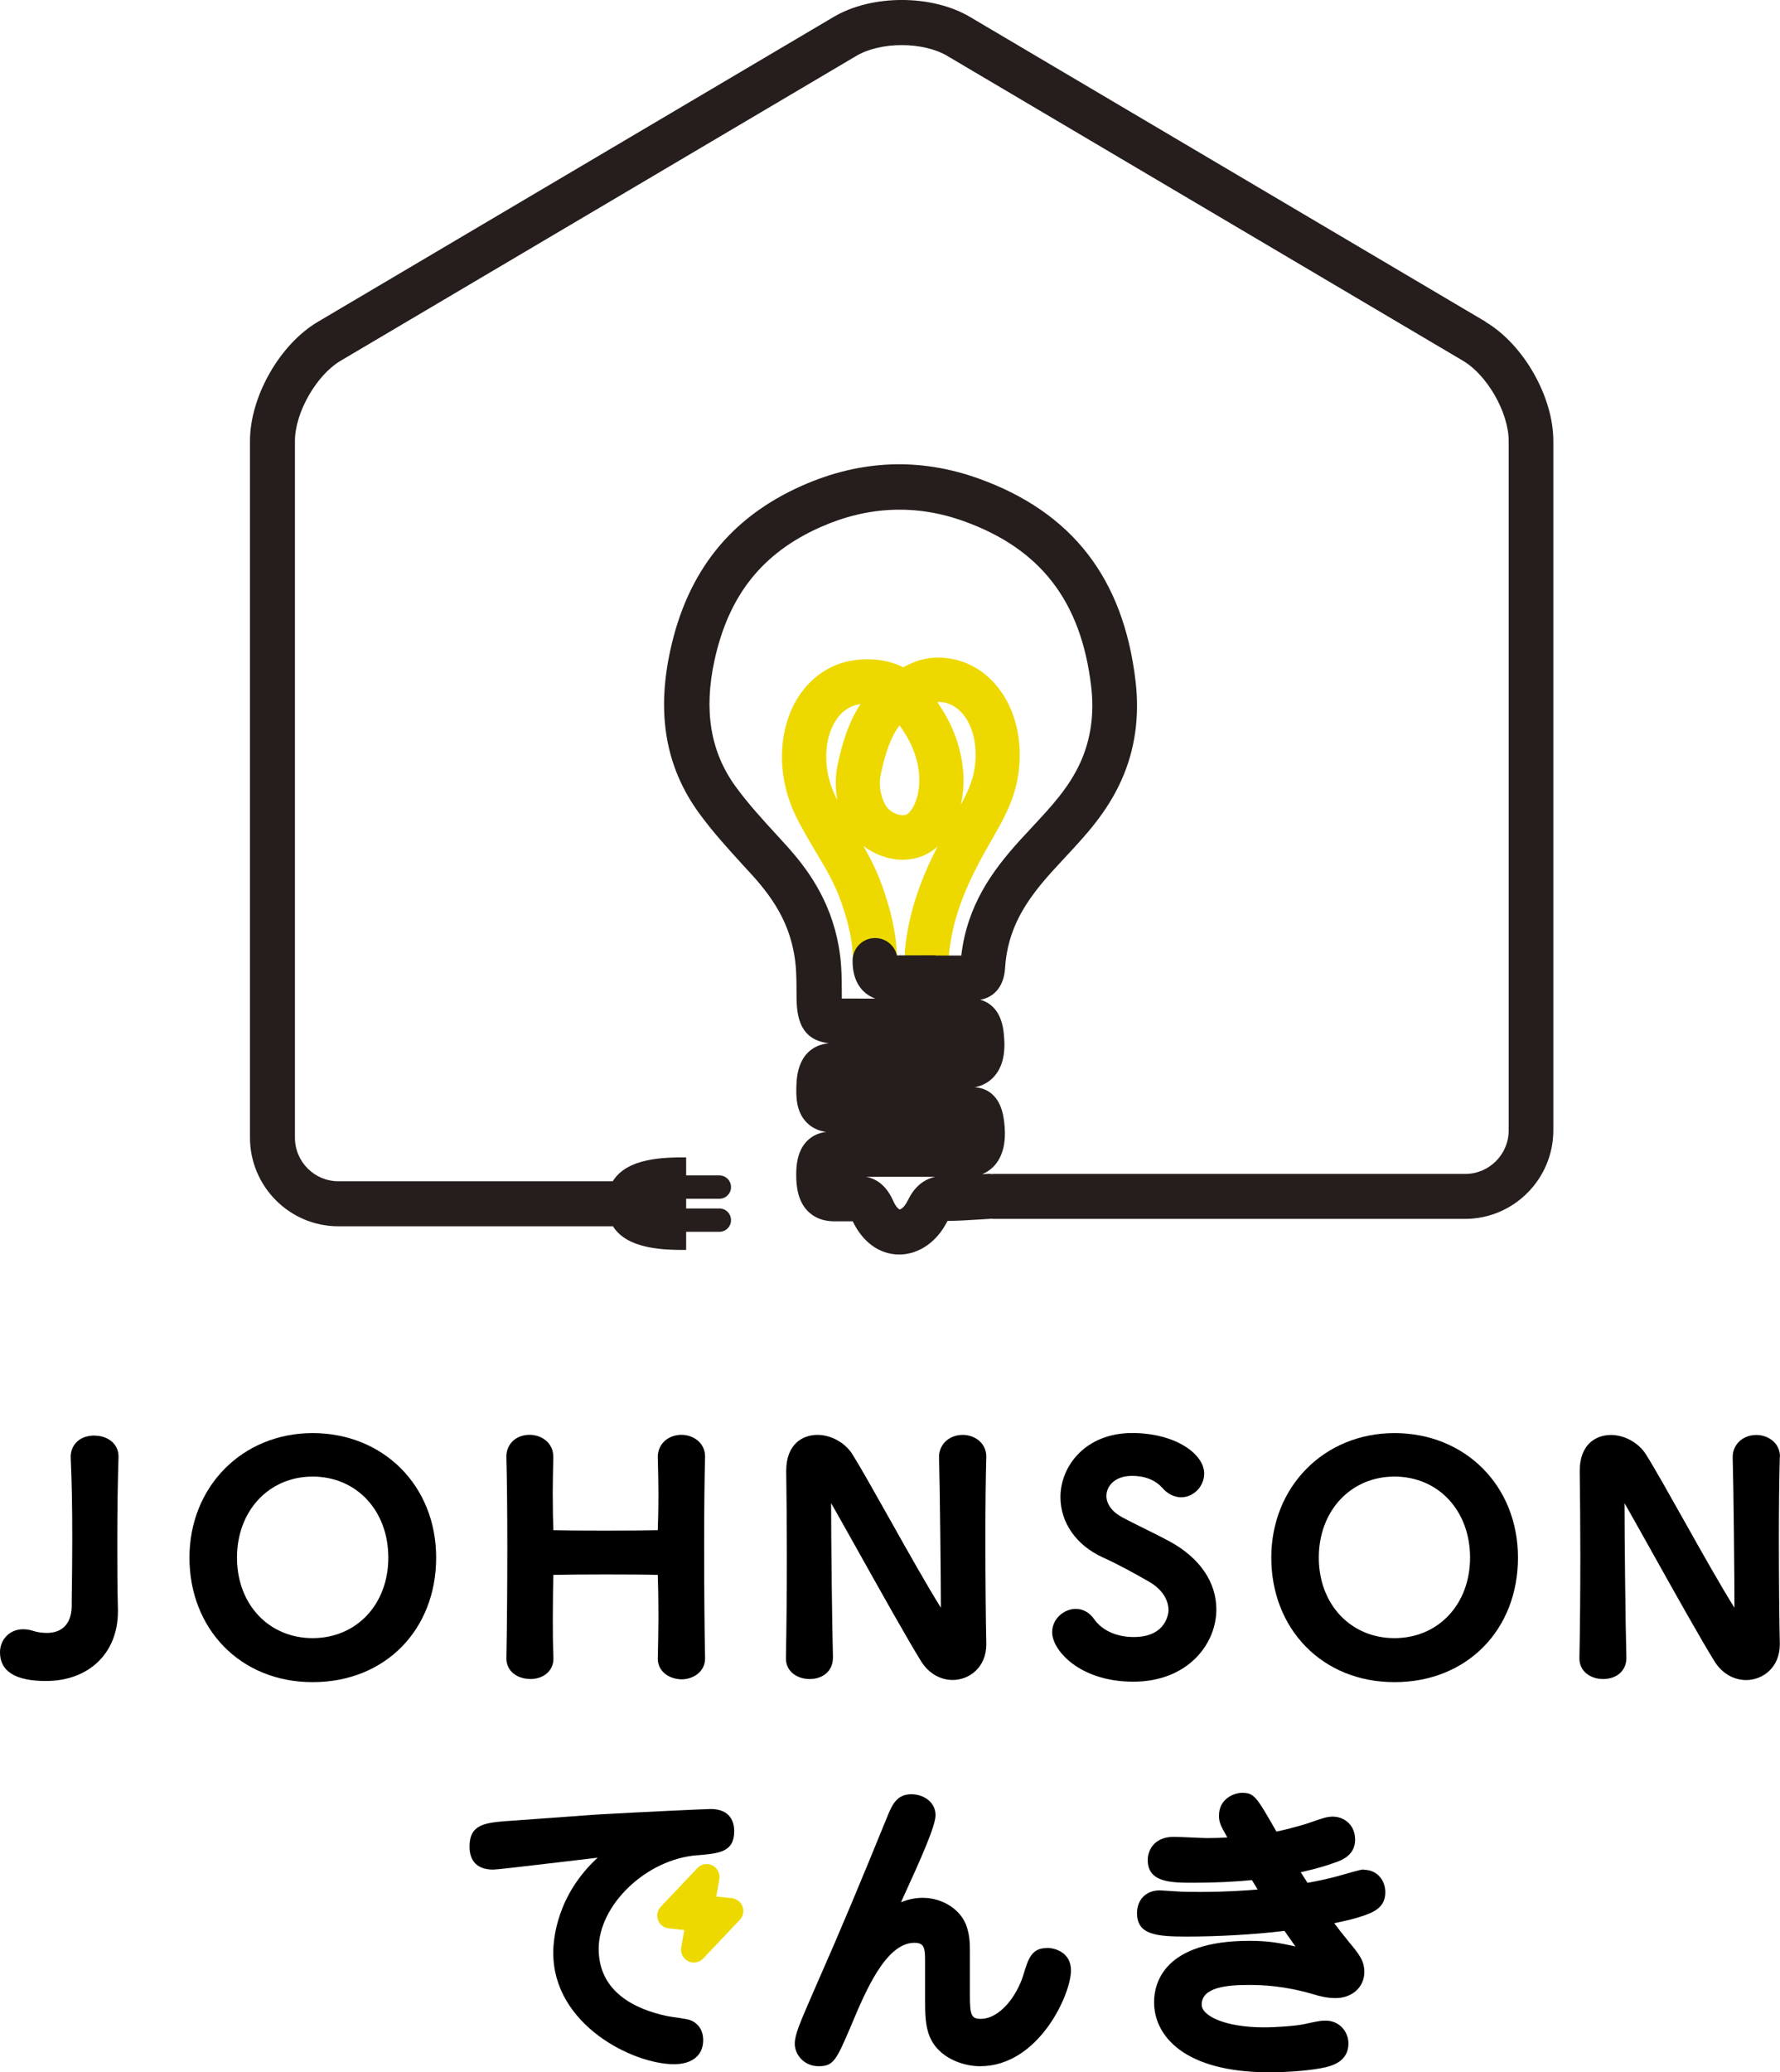
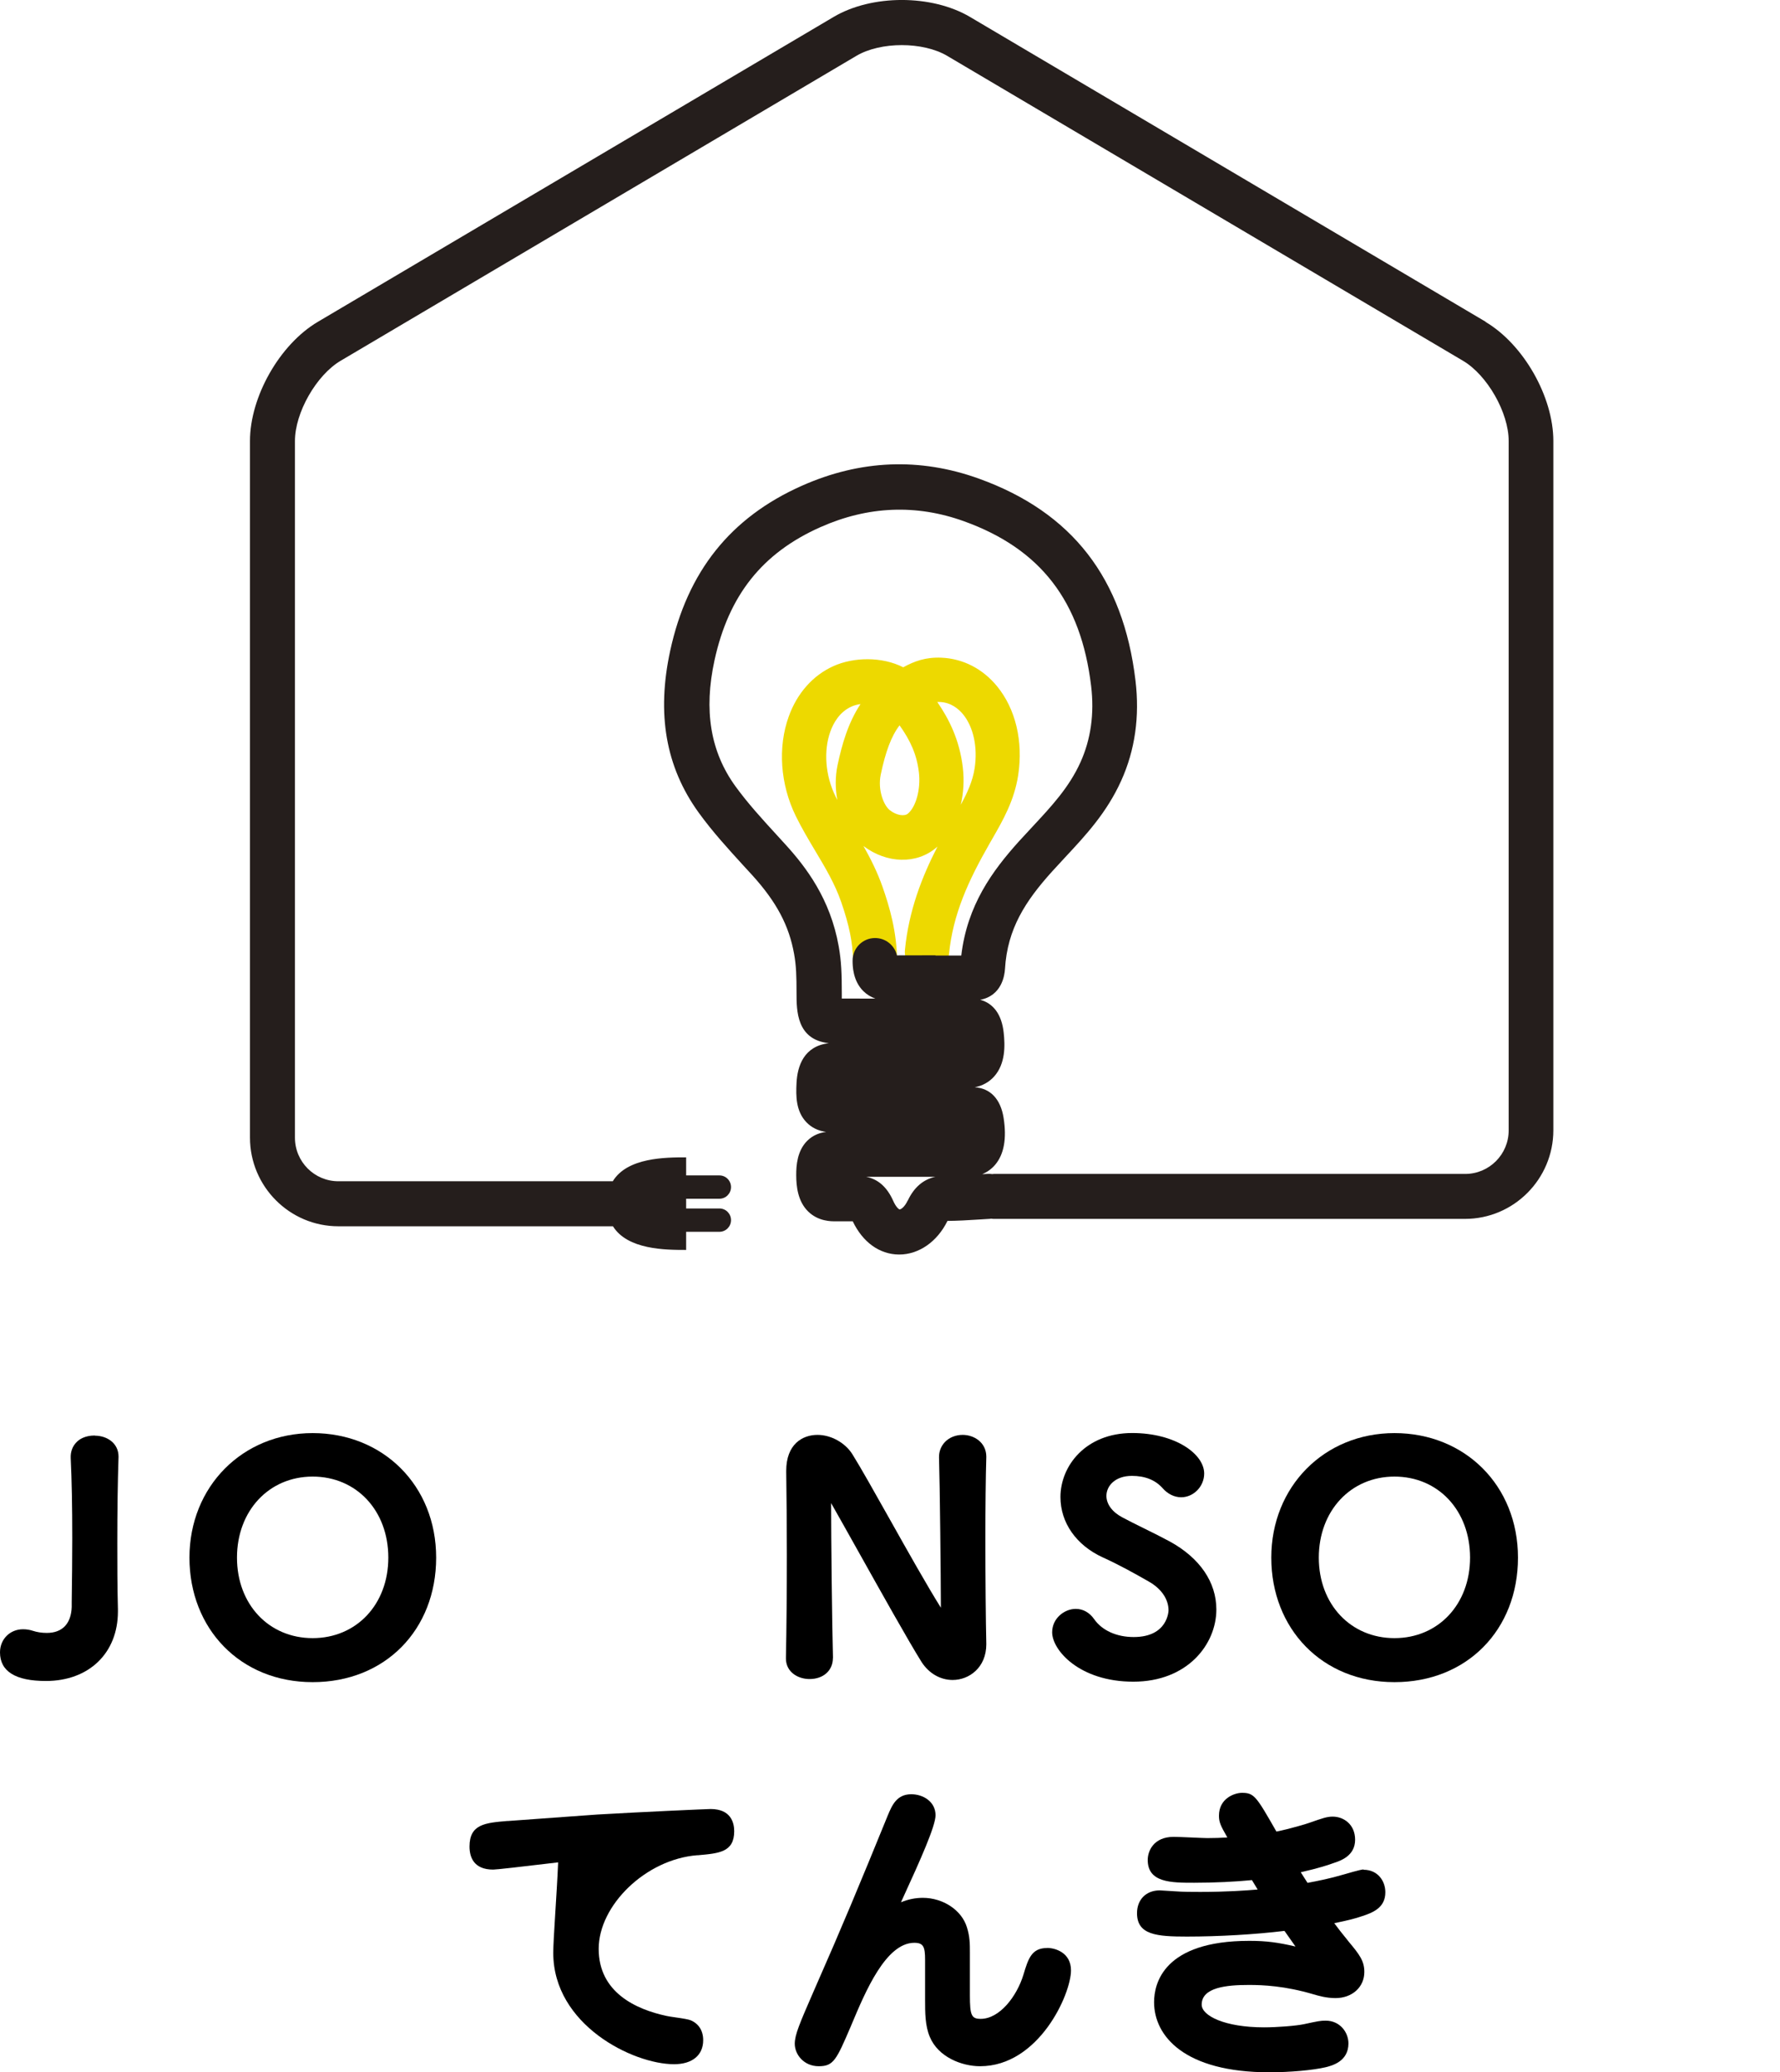
<svg xmlns="http://www.w3.org/2000/svg" width="165" height="192" viewBox="0 0 165 192" fill="none">
  <g clip-path="url(#clip0_2469_9131)">
    <path d="M81.118 91.063C79.99 91.063 79.078 90.155 79.07 89.023C79.063 87.402 78.718 85.715 77.971 83.567C77.382 81.874 76.498 80.396 75.563 78.832C74.953 77.809 74.32 76.749 73.76 75.603C72.329 72.684 72.085 69.24 73.113 66.393C73.889 64.231 75.362 62.573 77.259 61.722C79.121 60.886 81.729 60.821 83.727 61.831C84.748 61.276 85.782 60.879 87.277 60.944C89.268 61.03 91.093 61.967 92.423 63.589C94.14 65.686 94.859 68.684 94.385 71.812C94.025 74.191 92.947 76.043 92.006 77.686L91.74 78.148C89.742 81.636 88.334 84.721 87.967 88.418C87.859 89.549 86.861 90.378 85.725 90.263C84.597 90.155 83.778 89.146 83.885 88.014C84.245 84.367 85.459 81.254 86.904 78.443C86.868 78.479 86.825 78.508 86.789 78.544C84.956 80.101 82.204 80.029 80.041 78.393C80.702 79.567 81.334 80.814 81.823 82.22C82.434 83.971 83.138 86.32 83.152 89.009C83.159 90.14 82.247 91.07 81.118 91.077H81.104L81.118 91.063ZM83.389 67.207C82.621 68.209 82.089 69.643 81.643 71.769C81.341 73.218 81.931 74.63 82.462 75.056C83.124 75.589 83.864 75.647 84.158 75.394C84.92 74.753 85.359 73.11 85.179 71.575C84.985 69.903 84.374 68.598 83.389 67.214V67.207ZM86.882 65.045C87.974 66.63 88.945 68.562 89.246 71.092C89.39 72.288 89.318 73.477 89.059 74.573C89.656 73.484 90.159 72.403 90.346 71.185C90.641 69.24 90.238 67.373 89.275 66.191C88.865 65.694 88.161 65.088 87.112 65.045C87.033 65.045 86.961 65.045 86.889 65.045H86.882ZM79.767 65.24C79.473 65.283 79.193 65.355 78.934 65.47C77.82 65.967 77.252 67.005 76.972 67.784C76.325 69.578 76.505 71.877 77.446 73.787C77.504 73.903 77.561 74.018 77.619 74.133C77.418 73.088 77.418 71.978 77.633 70.926C78.036 69.016 78.611 66.984 79.767 65.24Z" fill="#EDD900" />
    <path d="M8.796 133.016C7.876 133.016 7.345 133.362 7.071 133.658C6.712 134.032 6.532 134.537 6.554 135.099C6.655 137.254 6.698 139.546 6.698 142.544C6.698 144.461 6.676 146.4 6.647 148.432V148.901C6.597 150.45 5.778 151.308 4.341 151.308C3.881 151.308 3.442 151.243 3.047 151.113C2.767 151.02 2.458 150.969 2.134 150.969C0.92 150.969 0 151.892 0 153.11C0 154.868 1.43 155.762 4.254 155.762C8.25 155.762 10.931 153.175 10.931 149.319V149.11C10.873 146.991 10.873 144.966 10.873 143.013C10.873 139.949 10.909 137.42 10.988 134.976C10.988 133.701 9.889 133.031 8.796 133.031V133.016Z" fill="black" />
-     <path d="M49.138 155.582C50.41 155.582 51.301 154.804 51.301 153.694C51.301 153.687 51.301 153.622 51.301 153.615C51.244 152.325 51.244 151.056 51.244 149.932C51.244 148.116 51.273 146.696 51.294 145.932C53.306 145.881 59.012 145.874 60.953 145.932C60.953 145.932 60.967 145.932 60.974 145.932C61.003 146.624 61.032 148.087 61.032 149.932C61.032 151.085 61.003 152.361 60.974 153.694C60.974 154.775 61.865 155.561 63.166 155.611C64.23 155.611 65.358 154.934 65.358 153.665V153.622C65.308 151.402 65.272 147.51 65.272 143.215C65.272 139.979 65.3 137.002 65.358 134.977C65.358 133.658 64.23 132.952 63.166 132.952C62.526 132.952 61.923 133.189 61.52 133.615C61.154 133.997 60.96 134.508 60.974 135.049C61.003 136.173 61.032 137.305 61.032 138.321C61.032 139.892 61.003 141.139 60.974 141.788C58.919 141.838 52.904 141.838 51.294 141.788V141.78C51.265 141.096 51.237 139.813 51.237 138.292C51.237 137.334 51.265 136.245 51.287 135.15V134.977C51.287 133.658 50.159 132.952 49.102 132.952C48.448 132.952 47.873 133.175 47.478 133.586C47.112 133.968 46.918 134.487 46.939 135.049C46.997 137.117 47.025 140.065 47.025 143.359C47.025 147.092 46.997 150.739 46.939 153.665C46.939 154.919 48.039 155.575 49.131 155.575L49.138 155.582Z" fill="black" />
    <path d="M77.214 153.629C77.127 150.659 77.041 142.321 77.041 139.344V139.279C77.659 140.36 78.579 142.004 79.614 143.849C81.655 147.495 84.192 152.029 85.421 153.996C86.103 155.056 87.16 155.668 88.309 155.668C89.826 155.668 91.428 154.53 91.428 152.353C91.378 150.054 91.342 146.407 91.342 142.602C91.342 139.64 91.371 136.958 91.428 134.984C91.428 133.665 90.3 132.958 89.237 132.958C88.597 132.958 87.993 133.196 87.591 133.622C87.224 134.004 87.03 134.515 87.045 135.063C87.124 137.549 87.21 146.083 87.217 148.973C85.981 147.005 84.141 143.74 82.503 140.822C81.102 138.328 79.779 135.978 79.01 134.746C78.335 133.679 77.034 132.958 75.776 132.958C74.375 132.958 72.88 133.831 72.88 136.288V136.411C72.909 138.53 72.938 141.218 72.938 144.05C72.938 147.402 72.909 150.804 72.852 153.636V153.672C72.852 154.926 73.951 155.582 75.043 155.582C76.315 155.582 77.207 154.804 77.207 153.629H77.214Z" fill="black" />
    <path d="M112.752 149.139C112.752 146.609 111.229 144.375 108.455 142.847C107.75 142.465 106.874 142.025 106.018 141.607C105.285 141.247 104.581 140.894 104.042 140.605C103.101 140.108 102.562 139.38 102.562 138.609C102.562 137.687 103.367 136.757 104.919 136.757C106.133 136.757 107.082 137.132 107.75 137.874C108.239 138.436 108.857 138.739 109.489 138.739C110.646 138.739 111.624 137.73 111.624 136.541C111.624 134.724 108.943 132.786 104.948 132.786C100.629 132.786 98.3 135.841 98.3 138.717C98.3 141.103 99.773 143.193 102.238 144.317C103.69 144.973 105.185 145.802 106.457 146.53C107.643 147.193 108.318 148.173 108.318 149.218C108.318 149.24 108.282 151.69 105.091 151.69C103.503 151.69 102.159 151.085 101.419 150.025C100.995 149.42 100.391 149.081 99.723 149.081C98.667 149.081 97.531 149.953 97.531 151.251C97.531 152.894 100.046 155.827 105.055 155.827C110.064 155.827 112.752 152.375 112.752 149.132V149.139Z" fill="black" />
-     <path d="M164.998 134.991C164.998 133.672 163.869 132.966 162.806 132.966C162.166 132.966 161.562 133.204 161.16 133.629C160.793 134.011 160.599 134.523 160.614 135.07C160.693 137.564 160.779 146.09 160.779 148.98C159.543 147.013 157.703 143.748 156.065 140.829C154.663 138.335 153.341 135.978 152.565 134.753C151.889 133.687 150.589 132.966 149.331 132.966C147.93 132.966 146.435 133.838 146.435 136.296V136.418C146.464 138.537 146.492 141.225 146.492 144.05C146.492 147.431 146.464 150.832 146.406 153.636V153.672C146.406 154.926 147.506 155.582 148.598 155.582C149.87 155.582 150.761 154.804 150.761 153.629C150.675 150.66 150.589 142.321 150.589 139.344V139.287C151.214 140.375 152.134 142.025 153.176 143.885C155.21 147.524 157.739 152.043 158.968 154.004C159.651 155.063 160.707 155.676 161.864 155.676C163.381 155.676 164.983 154.537 164.983 152.36C164.933 150.04 164.897 146.393 164.897 142.609C164.897 139.661 164.926 136.987 164.983 134.991H164.998Z" fill="black" />
-     <path d="M65.873 167.625C65.528 167.625 59.334 167.906 55.359 168.137L52.772 168.324C50.652 168.475 47.958 168.677 47.109 168.735H47.023C44.989 168.908 43.523 169.023 43.523 171.099C43.523 172.072 43.904 173.239 45.715 173.239C46.032 173.239 48.202 172.987 51.737 172.569C53.031 172.418 54.346 172.259 55.395 172.137C51.608 175.632 51.285 179.683 51.285 180.951C51.285 187.632 58.68 191.272 62.481 191.272C64.17 191.272 65.183 190.443 65.183 189.045C65.183 188.173 64.774 187.517 64.019 187.2C63.811 187.12 63.415 187.048 62.611 186.933C62.273 186.883 61.957 186.839 61.806 186.803C58.931 186.191 55.496 184.612 55.496 180.584C55.496 176.555 59.851 172.281 64.644 171.906H64.731C66.664 171.733 68.058 171.618 68.058 169.679C68.058 168.915 67.77 167.625 65.866 167.625H65.873Z" fill="black" />
+     <path d="M65.873 167.625C65.528 167.625 59.334 167.906 55.359 168.137L52.772 168.324C50.652 168.475 47.958 168.677 47.109 168.735H47.023C44.989 168.908 43.523 169.023 43.523 171.099C43.523 172.072 43.904 173.239 45.715 173.239C46.032 173.239 48.202 172.987 51.737 172.569C51.608 175.632 51.285 179.683 51.285 180.951C51.285 187.632 58.68 191.272 62.481 191.272C64.17 191.272 65.183 190.443 65.183 189.045C65.183 188.173 64.774 187.517 64.019 187.2C63.811 187.12 63.415 187.048 62.611 186.933C62.273 186.883 61.957 186.839 61.806 186.803C58.931 186.191 55.496 184.612 55.496 180.584C55.496 176.555 59.851 172.281 64.644 171.906H64.731C66.664 171.733 68.058 171.618 68.058 169.679C68.058 168.915 67.77 167.625 65.866 167.625H65.873Z" fill="black" />
    <path d="M97.064 180.505C95.619 180.505 95.317 181.492 94.865 182.991C94.261 184.966 92.673 187.07 90.905 187.07C90.057 187.07 89.906 186.746 89.906 184.908V180.966C89.906 180.123 89.906 179.452 89.626 178.573C89.144 177.002 87.427 175.856 85.544 175.856C84.854 175.856 84.171 175.993 83.517 176.267C83.568 176.159 83.618 176.043 83.675 175.921C85.343 172.288 86.722 169.196 86.722 168.202C86.722 166.941 85.565 166.256 84.473 166.256C83.115 166.256 82.684 167.294 82.296 168.216C79.701 174.58 78.034 178.587 75.584 184.144L75.361 184.656C74.132 187.481 73.672 188.541 73.672 189.377C73.672 190.378 74.52 191.459 75.892 191.459C77.265 191.459 77.524 190.897 78.868 187.762L78.961 187.539C80.219 184.548 82.116 180.022 84.753 180.022C85.609 180.022 85.752 180.411 85.752 181.593V185.297C85.752 186.487 85.752 187.712 86.191 188.742C86.967 190.609 89.151 191.459 90.847 191.459C96.287 191.459 99.277 184.793 99.277 182.58C99.277 180.93 97.825 180.497 97.056 180.497L97.064 180.505Z" fill="black" />
    <path d="M126.397 173.225C126.117 173.225 124.629 173.672 124.629 173.672C123.199 174.09 122.243 174.27 121.223 174.465H121.201C121.029 174.198 120.785 173.816 120.576 173.485C122.243 173.11 123.235 172.778 123.594 172.641C124.248 172.425 125.614 171.985 125.614 170.472C125.614 169.067 124.572 168.331 123.537 168.331C123.005 168.331 122.596 168.476 121.359 168.908C121.165 168.987 119.52 169.477 118.32 169.715C116.458 166.465 116.264 166.126 115.129 166.126C114.432 166.126 112.994 166.645 112.994 168.238C112.994 168.821 113.109 169.11 113.771 170.263C113.189 170.299 112.57 170.321 111.909 170.321C111.687 170.321 111.061 170.292 110.422 170.263C109.739 170.234 109.056 170.205 108.805 170.205C106.9 170.205 106.39 171.553 106.39 172.346C106.39 174.458 108.582 174.458 110.695 174.458C112.563 174.458 114.54 174.364 116.049 174.212C116.221 174.501 116.408 174.803 116.58 175.085C115.481 175.178 113.648 175.308 111.263 175.308C110.429 175.308 109.703 175.308 108.92 175.25C108.826 175.25 108.359 175.221 108 175.193C107.741 175.178 107.533 175.164 107.504 175.164C106.246 175.164 105.398 176.014 105.398 177.276C105.398 179.294 107.224 179.445 110.019 179.445C112.98 179.445 116.336 179.25 119.067 178.919C119.491 179.531 119.822 179.993 120.087 180.367C118.478 179.993 117.414 179.841 115.804 179.841C107.842 179.841 106.979 183.812 106.979 185.521C106.979 188.663 109.789 192.021 117.666 192.021C119.577 192.021 121.719 191.827 122.883 191.553C123.458 191.409 124.996 191.027 124.996 189.348C124.996 188.31 124.205 187.236 122.89 187.236C122.401 187.236 122.193 187.279 120.885 187.56C120.145 187.719 118.406 187.856 117.163 187.856C113.548 187.856 111.392 186.789 111.392 185.751C111.392 184.137 113.735 183.928 115.776 183.928C117.069 183.928 119.096 184.014 121.719 184.785C122.207 184.93 122.948 185.146 123.796 185.146C125.341 185.146 126.469 184.13 126.469 182.724C126.469 181.701 126.023 181.117 125.017 179.913L124.83 179.676C124.378 179.121 124.097 178.767 123.681 178.205C125.104 177.917 125.743 177.73 126.138 177.593C127.295 177.232 128.417 176.764 128.417 175.337C128.417 174.299 127.719 173.254 126.397 173.254V173.225Z" fill="black" />
    <path d="M28.982 132.793C22.471 132.793 17.562 137.752 17.562 144.332C17.562 150.912 22.262 155.87 28.982 155.87C35.701 155.87 40.43 151.02 40.43 144.332C40.43 137.643 35.507 132.793 28.982 132.793ZM35.996 144.332C35.996 148.656 33.049 151.791 28.982 151.791C24.914 151.791 21.968 148.656 21.968 144.332C21.968 140.007 24.914 136.822 28.982 136.822C33.049 136.822 35.996 139.979 35.996 144.332Z" fill="black" />
    <path d="M129.263 132.793C122.752 132.793 117.844 137.752 117.844 144.332C117.844 150.912 122.544 155.87 129.263 155.87C135.982 155.87 140.711 151.02 140.711 144.332C140.711 137.643 135.788 132.793 129.263 132.793ZM136.27 144.332C136.27 148.656 133.323 151.791 129.263 151.791C125.203 151.791 122.249 148.656 122.249 144.332C122.249 140.007 125.195 136.822 129.263 136.822C133.33 136.822 136.27 139.979 136.27 144.332Z" fill="black" />
-     <path d="M68.829 176.656C68.671 176.231 68.29 175.935 67.837 175.885L66.4 175.733L66.68 174.119C66.766 173.6 66.508 173.088 66.041 172.851C65.574 172.613 65.006 172.714 64.647 173.096L61.247 176.685C60.938 177.016 60.838 177.492 60.996 177.917C61.154 178.342 61.535 178.638 61.988 178.688L63.425 178.84L63.145 180.454C63.058 180.973 63.317 181.485 63.784 181.723C63.957 181.809 64.136 181.852 64.316 181.852C64.632 181.852 64.948 181.723 65.178 181.485L68.578 177.896C68.886 177.564 68.987 177.088 68.829 176.663V176.656Z" fill="#EDD900" />
    <path d="M137.73 29.823L89.919 1.571C86.369 -0.526 80.814 -0.526 77.271 1.571L29.46 29.823C25.931 31.906 23.172 36.757 23.172 40.865V105.412C23.172 109.946 26.851 113.629 31.364 113.629H56.819C58.177 115.812 61.713 115.82 63.603 115.82V114.14H66.686C67.282 114.14 67.763 113.658 67.763 113.059C67.763 112.461 67.282 111.978 66.686 111.978H63.603V111.077H66.686C67.282 111.077 67.763 110.594 67.763 109.996C67.763 109.398 67.282 108.915 66.686 108.915H63.603V107.243C61.713 107.243 58.148 107.243 56.804 109.456H31.364C29.144 109.456 27.34 107.647 27.34 105.42V40.865C27.34 38.234 29.323 34.76 31.58 33.427L79.384 5.175C81.626 3.849 85.557 3.849 87.799 5.175L135.61 33.427C137.867 34.76 139.85 38.234 139.85 40.865V104.742C139.85 106.969 138.047 108.778 135.819 108.778H92.126C92.075 108.778 92.025 108.793 91.975 108.793C91.852 108.778 91.723 108.764 91.601 108.771C91.414 108.778 91.234 108.793 91.047 108.8C91.507 108.612 91.917 108.317 92.248 107.928C93.067 106.962 93.333 105.499 93.031 103.589C92.758 101.845 91.802 100.836 90.358 100.749C91.062 100.612 91.687 100.274 92.154 99.748C93.218 98.558 93.168 96.858 93.038 95.683C92.859 94.025 92.097 92.973 90.861 92.641C92.844 92.274 93.124 90.4 93.16 89.78C93.376 86.068 95.058 83.488 97.522 80.757C97.925 80.31 98.327 79.877 98.737 79.438C100.627 77.412 102.582 75.322 103.926 72.353C105.212 69.521 105.657 66.393 105.255 63.056C104.127 53.585 99.384 47.467 90.746 44.353C85.27 42.378 79.743 42.602 74.318 45.016C67.713 47.957 63.725 52.951 62.129 60.281C60.85 66.162 61.713 71.077 64.767 75.301C66.06 77.088 67.498 78.652 68.877 80.166L69.718 81.081C71.982 83.575 73.146 85.766 73.613 88.411C73.807 89.484 73.836 90.465 73.836 92.007C73.836 93.65 73.836 96.339 76.833 96.663C74.519 96.93 73.915 98.775 73.836 100.346C73.771 101.571 73.779 102.955 74.734 103.971C75.209 104.476 75.834 104.785 76.581 104.886C76.049 104.951 75.388 105.146 74.821 105.715C73.901 106.638 73.8 107.985 73.807 108.922C73.814 109.895 73.937 111.301 74.914 112.259C75.855 113.182 77.063 113.175 77.458 113.167C77.674 113.167 77.896 113.167 78.119 113.167C78.428 113.167 78.737 113.167 79.046 113.167C79.973 115.106 81.518 116.223 83.308 116.245C83.322 116.245 83.344 116.245 83.358 116.245C85.176 116.245 86.879 115.063 87.828 113.131C88.777 113.124 89.718 113.067 90.624 113.009C91.012 112.987 91.407 112.958 91.795 112.937C91.824 112.937 91.845 112.93 91.867 112.922C91.946 112.93 92.025 112.944 92.104 112.944H135.797C140.318 112.944 143.99 109.254 143.99 104.728V40.865C143.99 36.757 141.223 31.906 137.695 29.823H137.73ZM84.141 111.243C83.832 111.892 83.487 112.072 83.387 112.065C83.344 112.065 83.071 111.892 82.797 111.272C82.23 110.003 81.403 109.261 80.29 109.045C82.431 109.045 84.565 109.045 86.707 109.045C85.586 109.283 84.731 110.018 84.149 111.243H84.141ZM86.714 88.519C85.55 88.519 84.4 88.519 83.142 88.526C82.927 87.603 82.1 86.919 81.116 86.919H81.102C79.952 86.926 79.025 87.87 79.032 89.023C79.032 89.477 79.046 90.868 80.031 91.841C80.347 92.151 80.721 92.382 81.145 92.533C80.11 92.533 79.075 92.533 78.033 92.526C78.033 92.382 78.033 92.216 78.033 92.022C78.033 90.27 77.99 89.059 77.746 87.69C76.969 83.293 74.713 80.346 72.83 78.277L71.975 77.34C70.609 75.849 69.323 74.443 68.166 72.85C65.852 69.65 65.22 65.831 66.233 61.182C67.548 55.164 70.66 51.243 76.042 48.85C80.448 46.89 84.932 46.703 89.366 48.303C96.466 50.861 100.203 55.712 101.144 63.567C101.453 66.133 101.116 68.512 100.153 70.638C99.096 72.973 97.451 74.731 95.719 76.591C95.295 77.045 94.871 77.499 94.447 77.967C91.989 80.699 89.66 83.87 89.107 88.54C88.274 88.54 87.49 88.54 86.714 88.54V88.519Z" fill="#251E1C" />
  </g>
  <defs>
    <clipPath id="clip0_2469_9131">
      <rect width="165" height="192" fill="white" />
    </clipPath>
  </defs>
</svg>